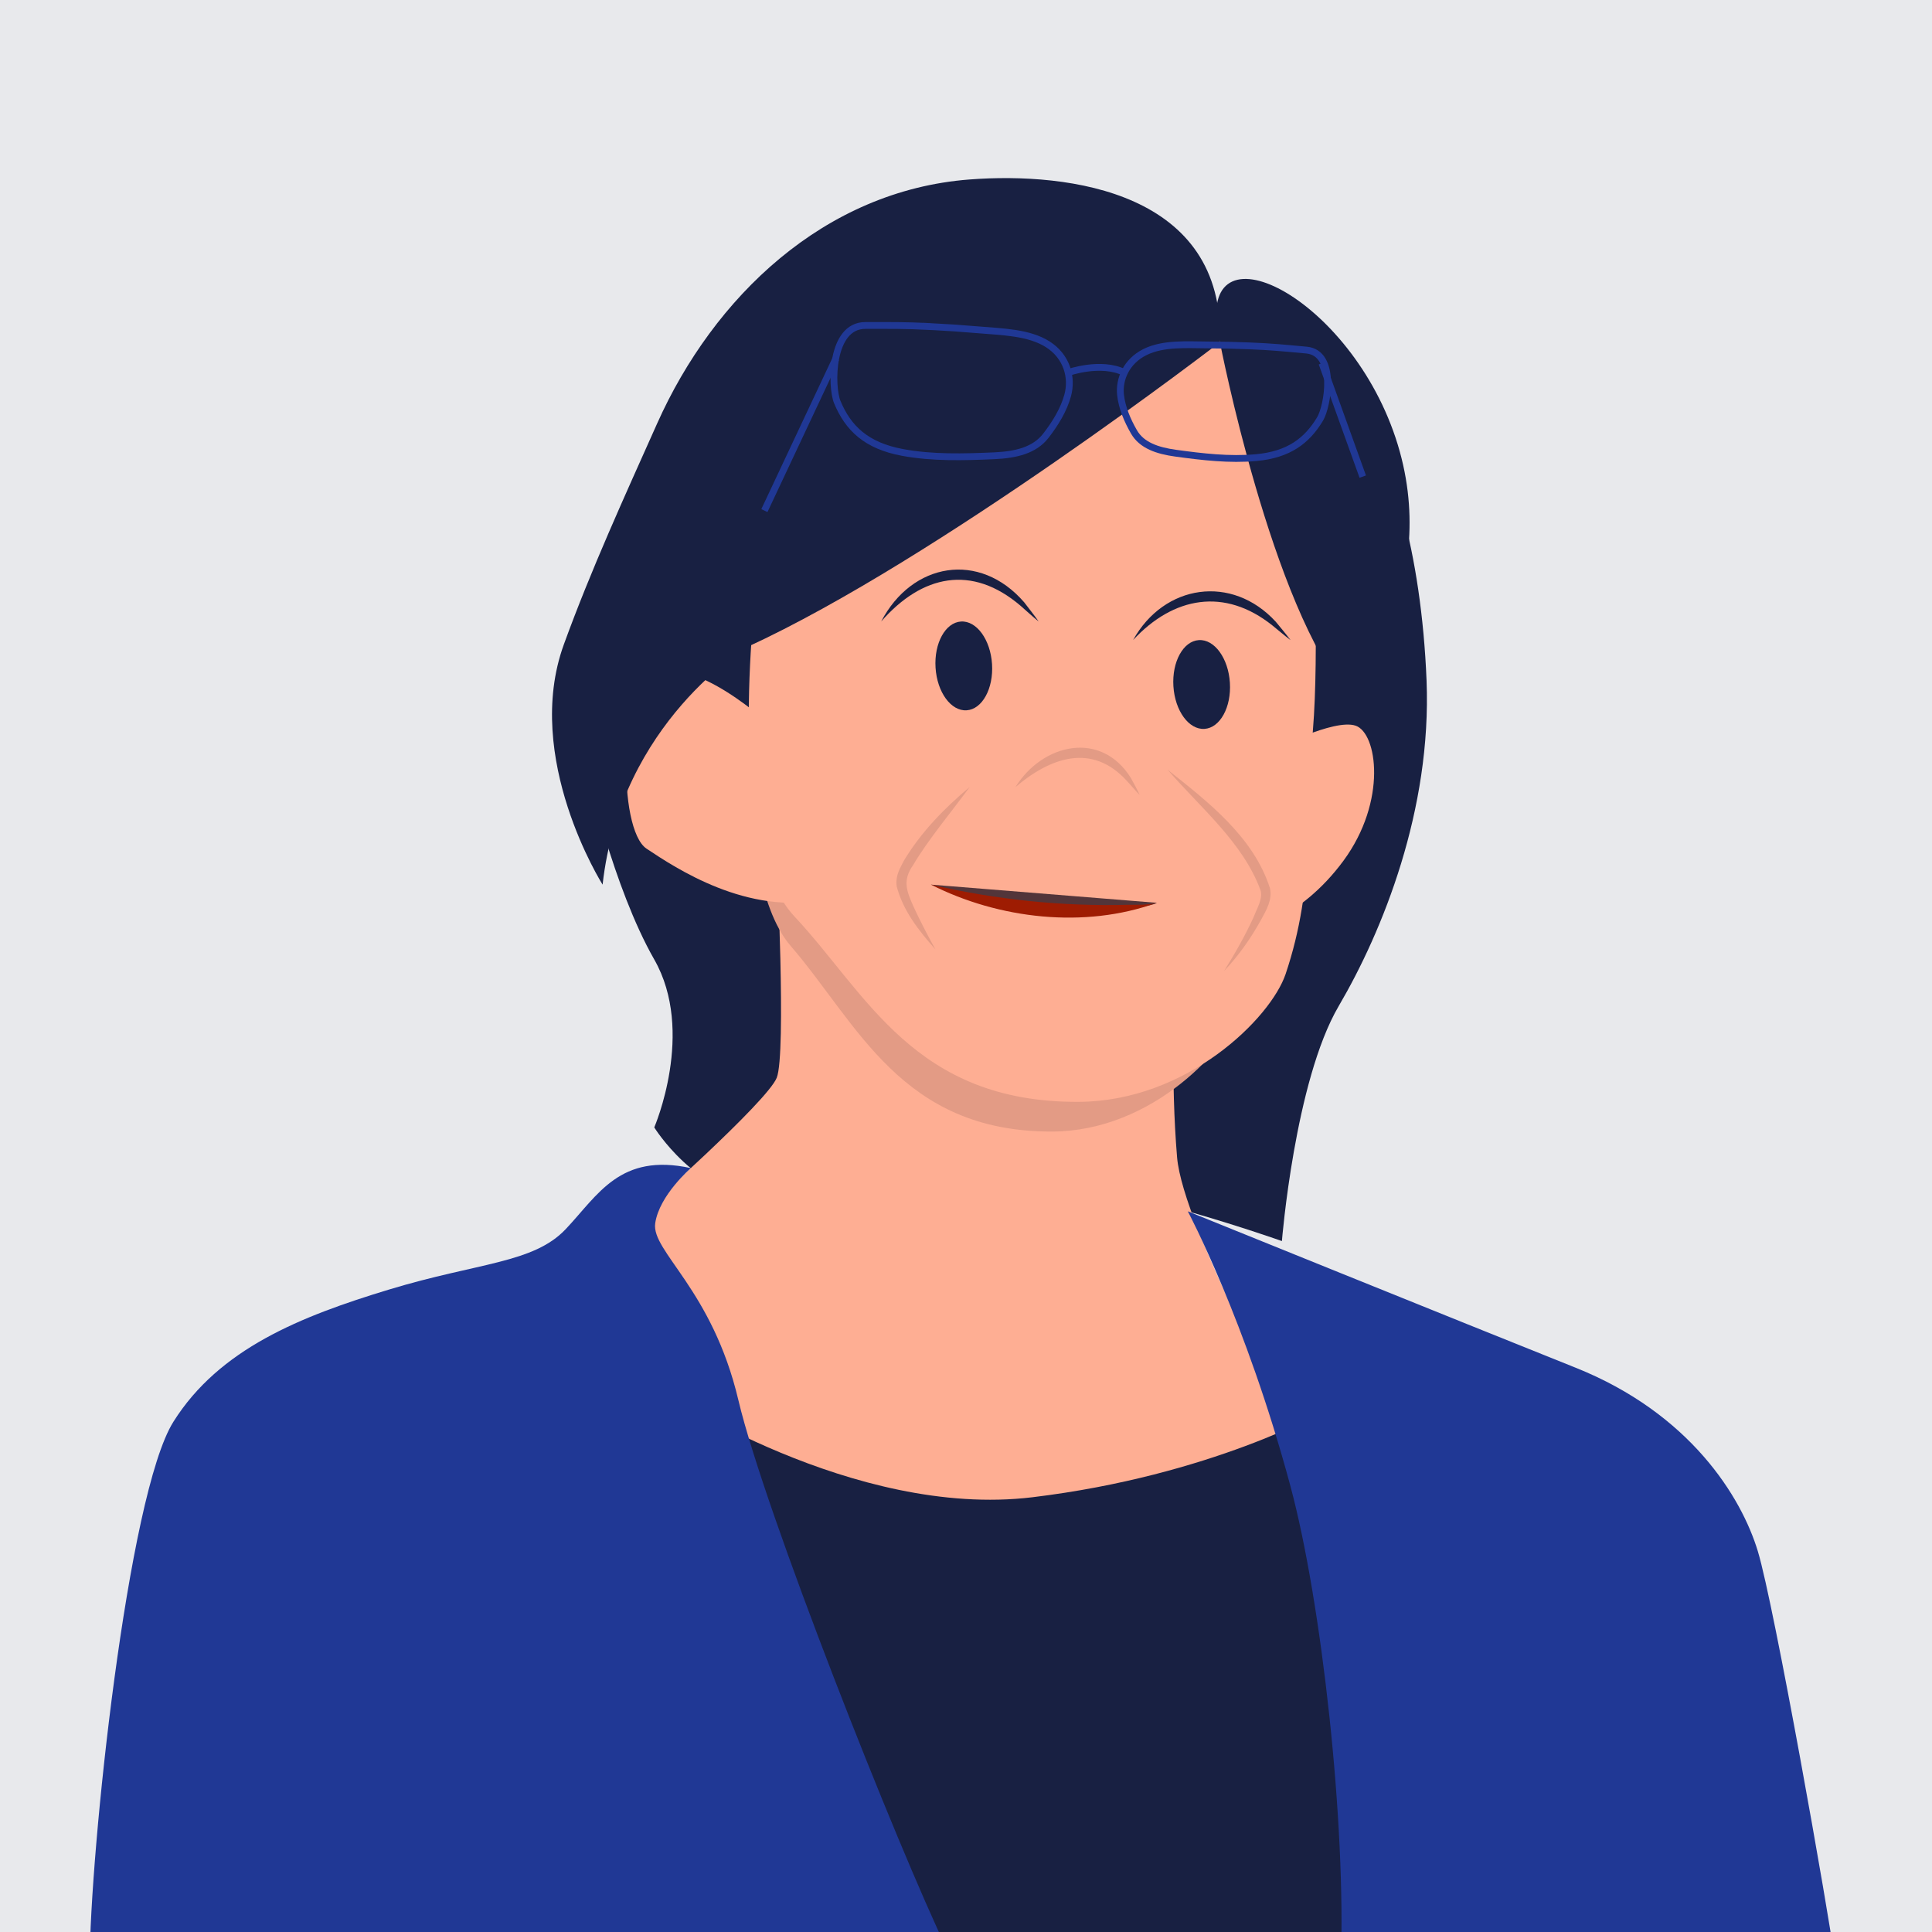
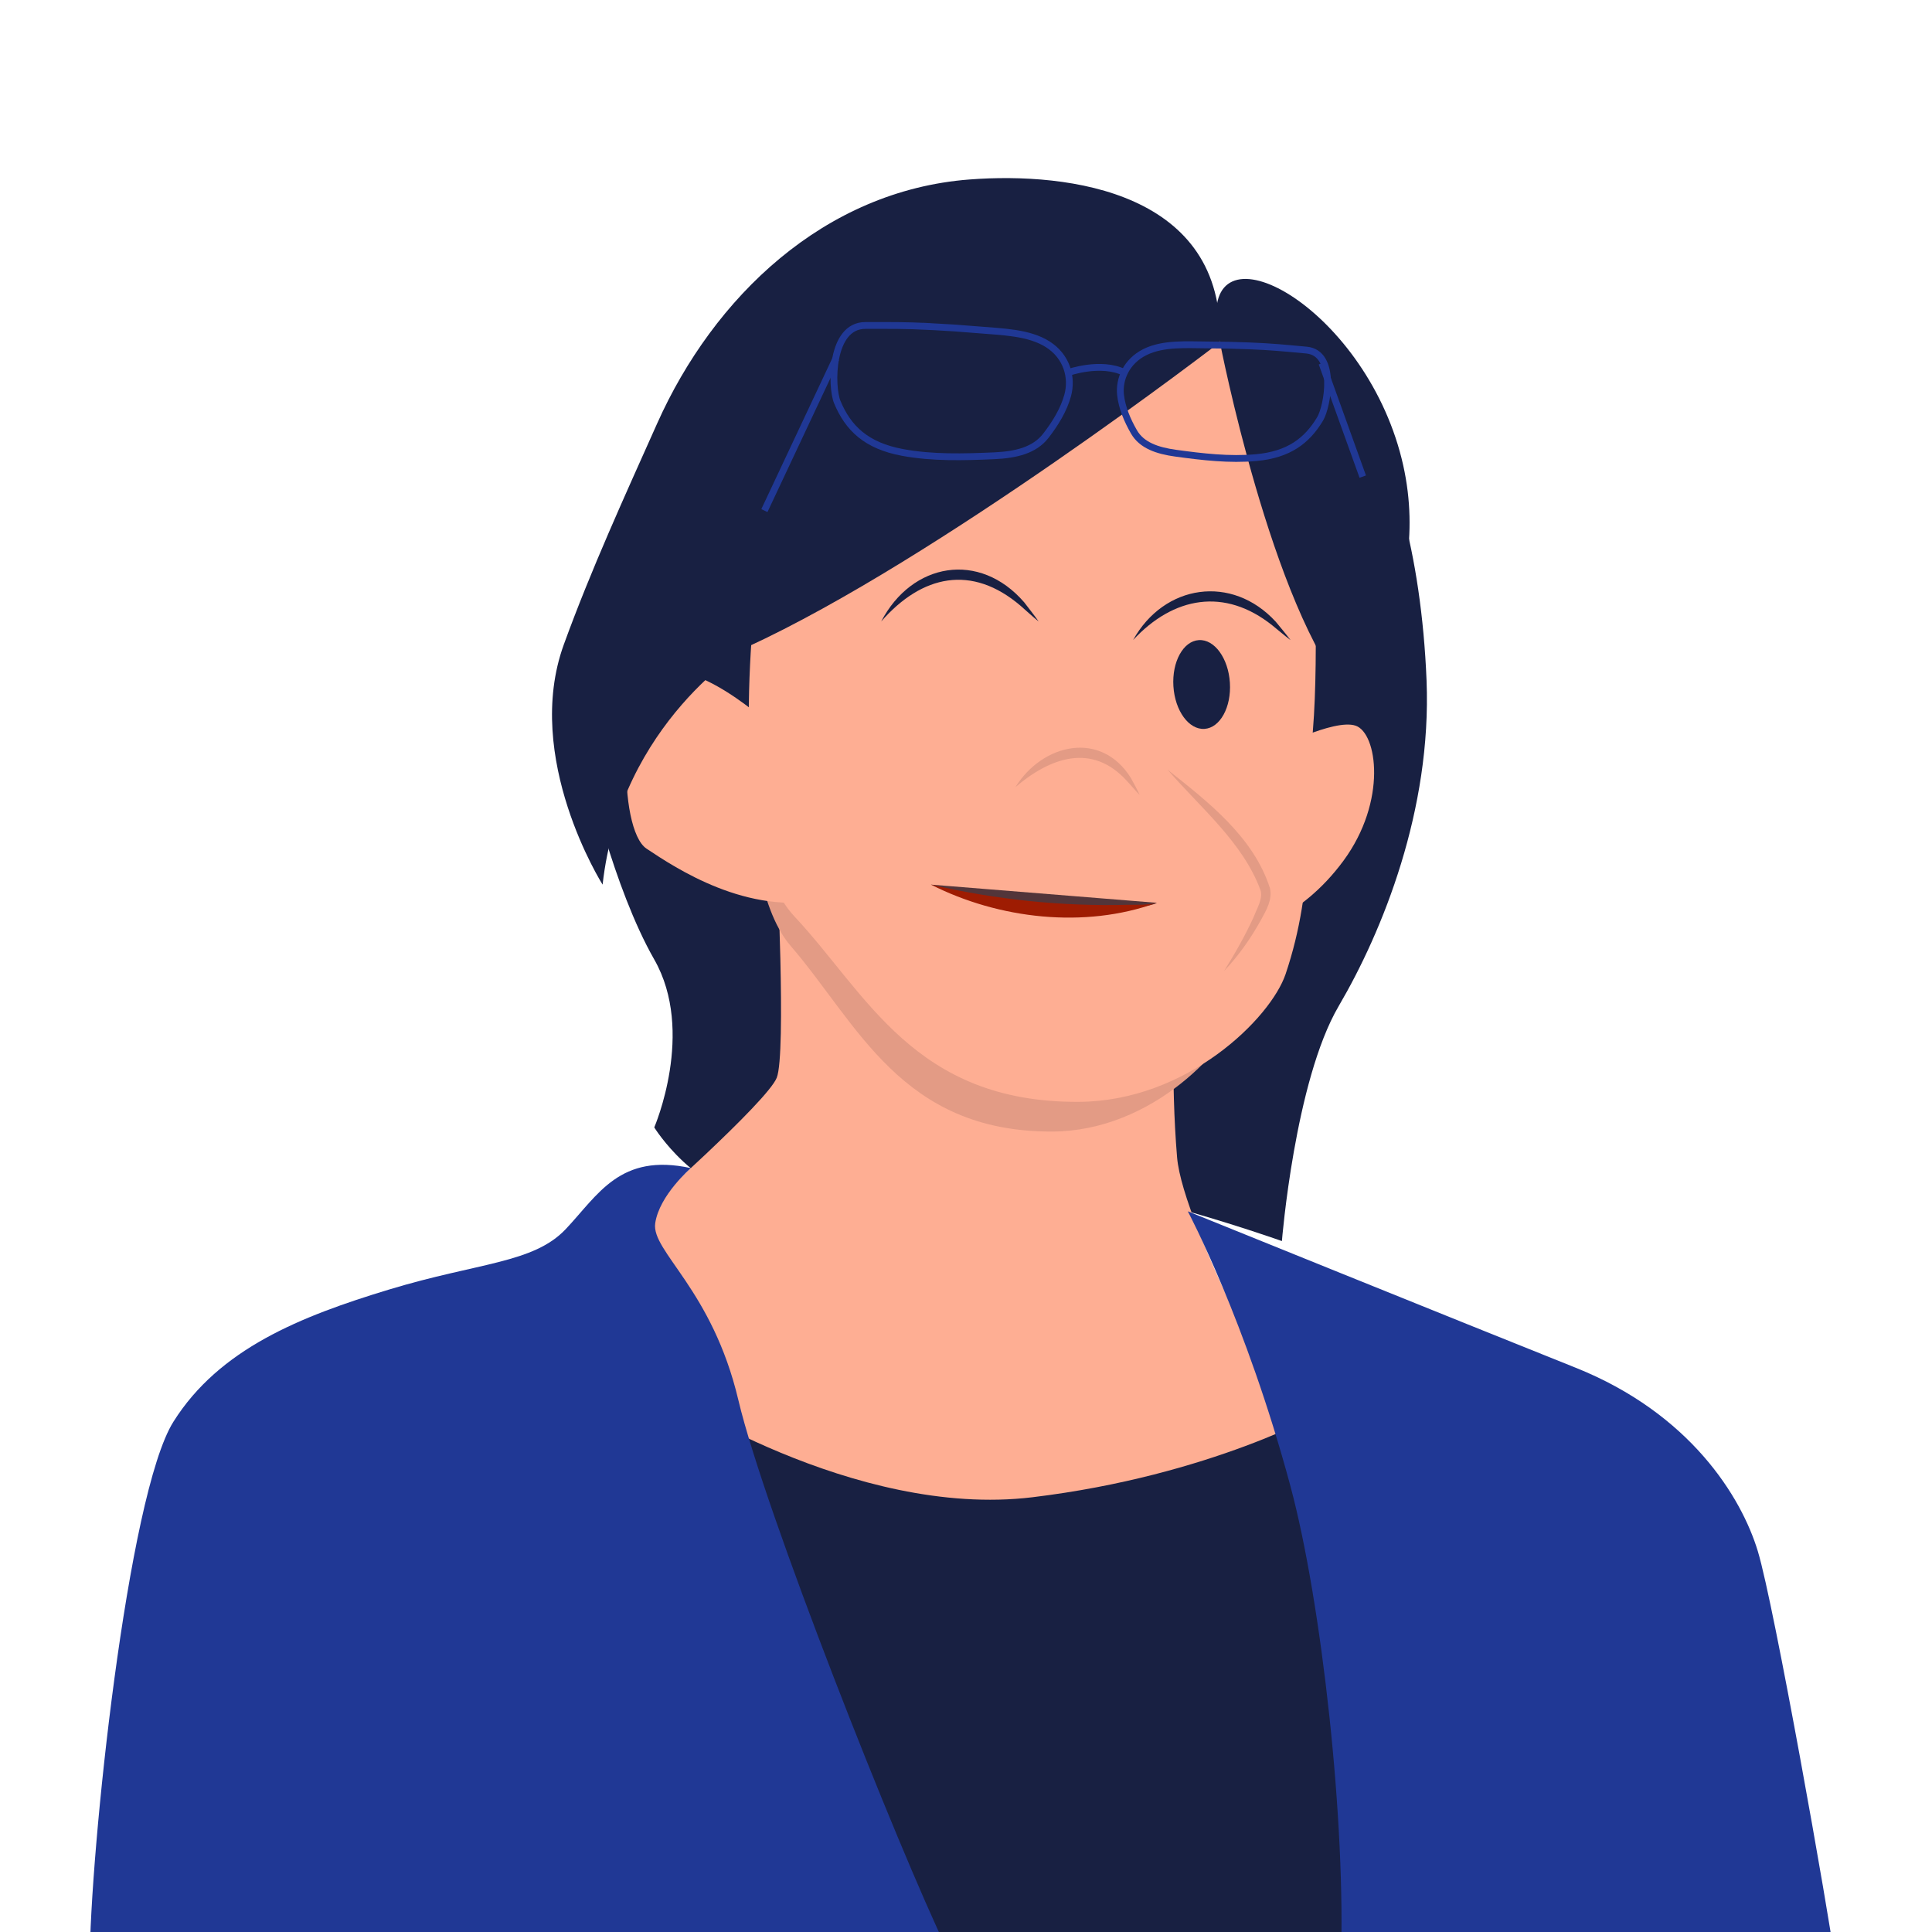
<svg xmlns="http://www.w3.org/2000/svg" viewBox="0 0 141.732 141.732">
  <defs>
    <style>.cls-1,.cls-2{fill:none;}.cls-3{clip-path:url(#clippath);}.cls-4{fill:#e8e9ec;}.cls-5{fill:#feae93;}.cls-6{fill:#9e1c02;}.cls-7{fill:#e39b85;}.cls-8{fill:#203895;}.cls-9{fill:#182042;}.cls-10{fill:#52353a;}.cls-2{stroke:#203895;stroke-miterlimit:10;stroke-width:.5px;}</style>
    <clipPath id="clippath">
      <rect class="cls-1" x="-.327" width="142.385" height="141.732" />
    </clipPath>
  </defs>
  <g id="Calque_2">
-     <rect class="cls-4" x="-.327" width="142.385" height="141.732" />
-   </g>
+     </g>
  <g id="Calque_1">
    <g class="cls-3">
      <path class="cls-9" d="m43.07,56.558s1.895,8.527,4.927,13.832c3.032,5.306,0,12.317,0,12.317,0,0,3.032,4.927,7.958,5.306,4.927.379,15.348-1.137,20.843-1.137s17.243,4.169,17.243,4.169c0,0,.947-11.748,4.169-17.243,3.221-5.495,6.821-14.401,6.443-23.875s-2.653-16.864-4.927-19.138c-2.274-2.274-13.832-8.906-13.832-8.906l-42.824,34.676Z" />
      <path class="cls-5" d="m56.982,62.964s.708,14.331,0,16.1-9.908,9.908-9.908,9.908v13.269s14.253,9.975,23.63,9.975,24.493-6.79,24.493-6.79c0,0-8.419-15.408-8.846-20.523-.483-5.791-.177-11.323-.177-11.323l-29.192-10.615Z" />
      <path class="cls-9" d="m48.66,102.118s13.943,9.305,27.067,7.722,21.44-6.336,21.44-6.336l7.402,40.983-46.112-.443-9.797-41.926Z" />
      <path class="cls-8" d="m50.681,85.693s-2.32,1.991-2.615,4.05c-.295,2.059,4.184,4.851,6.101,12.968,1.917,8.118,11.616,32.634,15.374,40.445s-62.961,8.915-62.961.887,2.779-34.402,6.145-39.748c3.366-5.346,9.305-7.722,15.839-9.701,6.534-1.98,10.559-1.914,12.935-4.422s3.966-5.619,9.182-4.479Z" />
      <path class="cls-8" d="m87.138,88.863s4.261,7.993,7.535,20.184c2.285,8.511,4.084,24.74,3.688,34.996-.396,10.256,36.952,4.799,36.358.443s-4.565-26.728-5.764-30.688c-1.199-3.96-4.949-10.097-13.369-13.463s-28.448-11.473-28.448-11.473Z" />
      <path class="cls-7" d="m55.516,44.619s-2.396,19.121,2.494,24.782c4.89,5.661,8.101,13.651,19.185,13.61,7.364-.027,13.015-6.152,14.018-9.377,2.039-6.561,1.402-12.124,1.843-17.869.441-5.745,0-15.392,0-15.392l-4.451-14.508h-10.432l-22.657,18.754Z" />
      <path class="cls-5" d="m55.567,42.441s-2.601,19.121,2.707,24.782c5.308,5.661,8.793,13.651,20.824,13.61,7.993-.027,14.127-6.152,15.215-9.377,2.214-6.561,1.522-12.124,2.001-17.869s0-15.392,0-15.392l-4.831-14.508h-11.323l-24.592,18.754Z" />
      <path class="cls-5" d="m57.159,53.764s-5.485-5.308-8.669-4.423c-3.185.885-3.185,11.5-1.062,12.915,2.123,1.415,7.431,4.954,13.092,3.715s-3.362-12.208-3.362-12.208Z" />
      <path class="cls-5" d="m93.428,55.003s4.423-2.3,6.015-1.769c1.592.531,2.337,5.526-.885,9.908s-7.077,5.131-7.077,5.131l1.946-13.269Z" />
      <path class="cls-9" d="m89.494,25.104s-20.654,15.917-34.676,22.359c0,0-9.285,5.495-10.611,17.433,0,0-5.874-9.285-2.842-17.622,2.003-5.51,4.453-10.856,6.843-16.206,4.139-9.268,12.253-17.081,22.907-17.901,7.39-.568,18.759.947,18.38,11.938Z" />
      <path class="cls-9" d="m89.494,25.104s3.79,19.517,9.474,25.96c0,0,7.011-8.148,3.411-18.949-3.6-10.801-15.074-16.109-12.885-7.011Z" />
      <path class="cls-7" d="m74.498,57.736c1.969-3.168,6.248-4.191,8.454-.679.231.42.46.835.654,1.261-.339-.337-.622-.7-.939-1.03-2.552-2.81-5.599-1.733-8.168.448h0Z" />
-       <path class="cls-7" d="m71.136,57.736c-1.222,1.668-3.134,3.98-4.149,5.729-.798,1.123-.474,1.911.019,3.021.481,1.061,1.04,2.112,1.615,3.162-1.206-1.36-2.372-2.825-2.844-4.64-.097-.828.285-1.368.558-1.914,1.268-2.086,2.949-3.807,4.8-5.358h0Z" />
      <path class="cls-7" d="m85.651,56.464c2.97,2.353,6.304,4.934,7.509,8.682.208.83-.27,1.647-.662,2.355-.75,1.354-1.641,2.619-2.698,3.731.808-1.299,1.56-2.62,2.182-3.989.202-.554.703-1.342.481-1.959-1.284-3.483-4.414-6.045-6.812-8.82h0Z" />
      <path class="cls-10" d="m68.294,64.896s5.28,2.046,10.757,1.914,5.808-.58,5.808-.58" />
      <path class="cls-6" d="m68.294,64.896c4.767,1.102,9.592,1.609,14.485,1.479.696-.003,1.407.029,2.08-.144-5.278,1.913-11.586,1.191-16.565-1.335h0Z" />
      <ellipse class="cls-9" cx="88.153" cy="50.215" rx="2.076" ry="3.263" transform="translate(-2.996 5.669) rotate(-3.622)" />
      <path class="cls-9" d="m83.123,46.956c2.271-4.1,7.247-4.844,10.463-1.35.368.454.747.889,1.087,1.35-.466-.347-.891-.722-1.331-1.074-3.499-2.796-7.255-2.117-10.22,1.074h0Z" />
-       <ellipse class="cls-9" cx="70.704" cy="48.852" rx="2.076" ry="3.263" transform="translate(-2.945 4.564) rotate(-3.622)" />
      <path class="cls-9" d="m64.644,45.593c2.259-4.332,7.206-5.195,10.488-1.411.358.476.731.93,1.063,1.411-.462-.371-.881-.768-1.316-1.145-3.589-3.073-7.246-2.274-10.235,1.145h0Z" />
      <path class="cls-2" d="m78.357,27.331s2.398-.858,4.133,0" />
      <path class="cls-2" d="m68.258,23.955c1.171.059,2.339.141,3.504.241,1.733.149,3.722.174,5.118,1.073s1.804,2.436,1.444,3.746c-.284,1.035-.9,2.054-1.609,2.963-.831,1.065-2.194,1.385-3.761,1.456-2.239.101-4.557.165-6.752-.244-2.645-.493-3.981-1.77-4.779-3.694-.468-1.128-.51-5.62,2.06-5.62,1.91,0,2.87-.016,4.776.08Z" />
      <path class="cls-2" d="m91.673,25.373c-1.027-.042-2.055-.063-3.082-.068-1.529-.008-3.263-.144-4.604.527-1.343.672-1.912,1.976-1.783,3.144.102.923.494,1.858.983,2.706.573.993,1.714,1.379,3.067,1.565,1.934.265,3.941.505,5.909.323,2.371-.219,3.712-1.224,4.678-2.835.566-.944,1.235-4.849-1.001-5.053-1.662-.152-2.494-.241-4.166-.309Z" />
      <line class="cls-2" x1="61.314" y1="26.318" x2="56.076" y2="37.458" />
      <line class="cls-2" x1="96.979" y1="26.65" x2="99.972" y2="34.964" />
    </g>
  </g>
</svg>